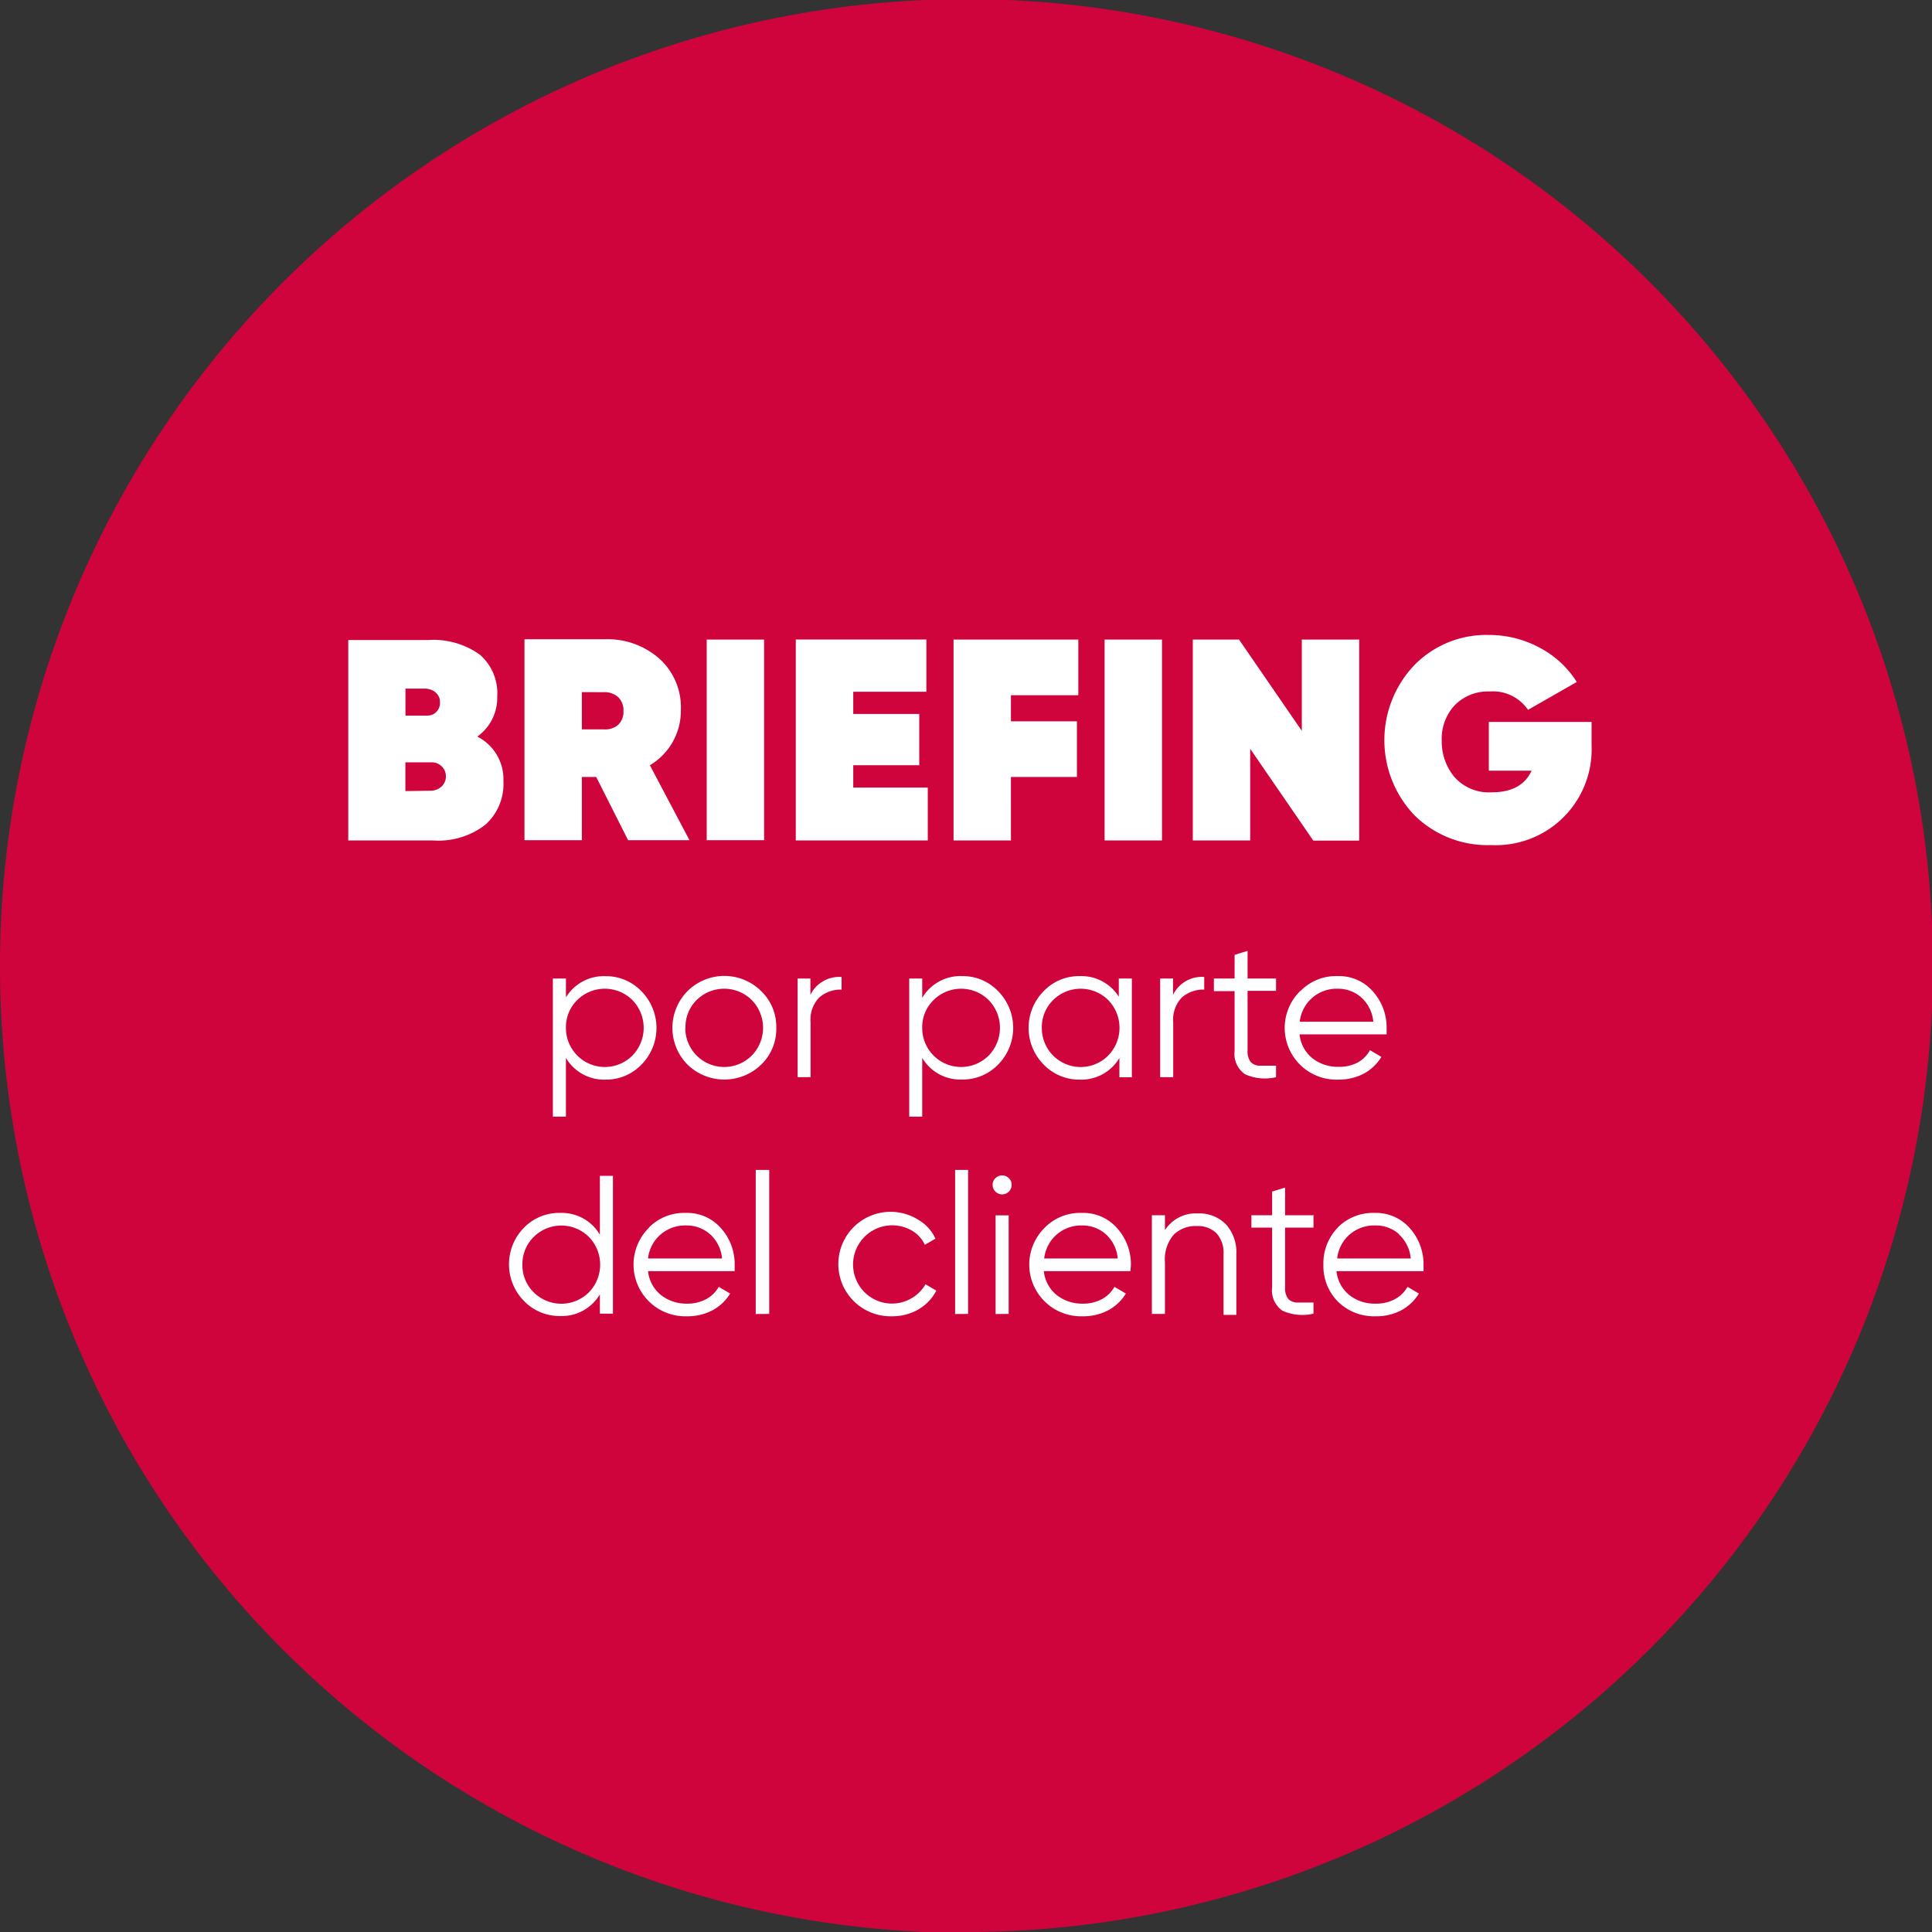
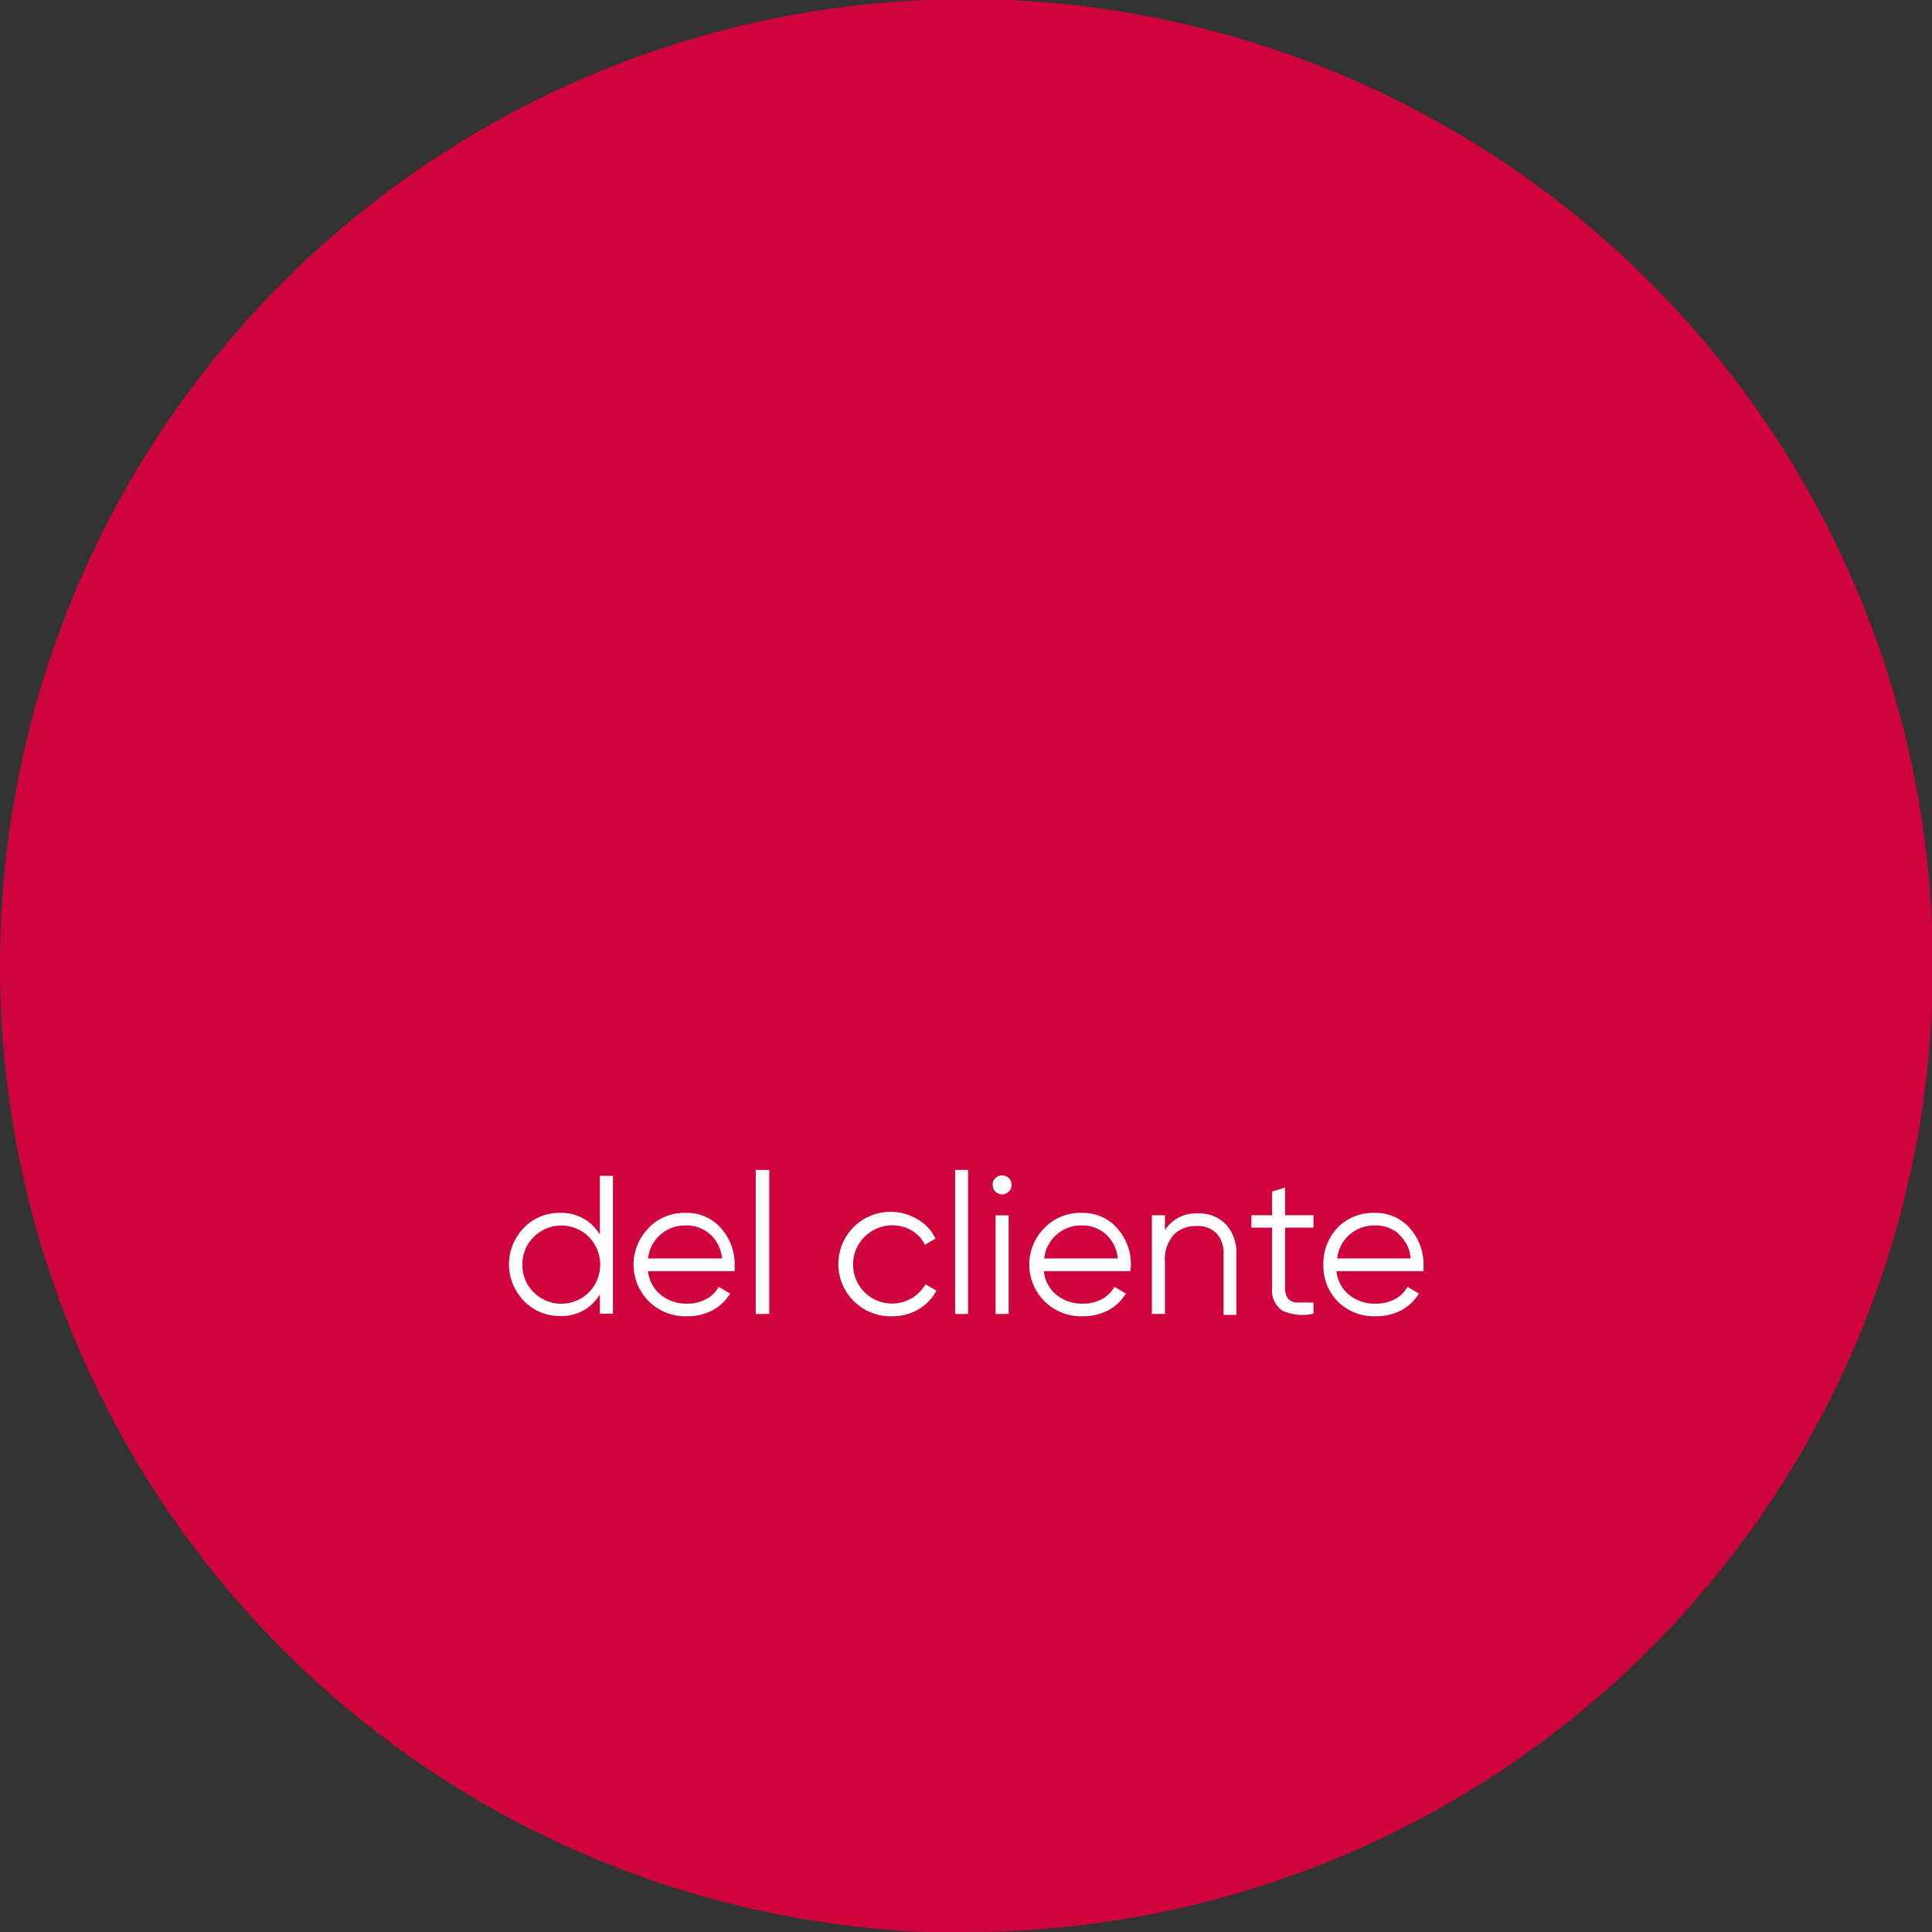
<svg xmlns="http://www.w3.org/2000/svg" viewBox="0 0 221.9 221.9">
  <rect x="0" y="0" width="221.9" height="221.9" fill="#333333" stroke="none" />
  <defs>
    <style>.cls-1{fill:#d0043c;}.cls-2{fill:#fff;}</style>
  </defs>
  <title>Recurso 3</title>
  <g id="Capa_2" data-name="Capa 2">
    <g id="Capa_1-2" data-name="Capa 1">
      <path class="cls-1" d="M111,221.9A111,111,0,1,0,0,111a111,111,0,0,0,111,111Z" />
-       <path class="cls-2" d="M57.11,80a5.87,5.87,0,0,0-2-4.81,9.16,9.16,0,0,0-5.94-1.68H40V96.53h9.76a8.78,8.78,0,0,0,6-1.82,6.27,6.27,0,0,0,2.06-5,5.49,5.49,0,0,0-3-5.11A5.46,5.46,0,0,0,57.11,80ZM50,79.52a1.35,1.35,0,0,1,.53,1.15,1.43,1.43,0,0,1-1.42,1.52l-2.54,0v-3.1h2.18a2.05,2.05,0,0,1,1.25.4ZM46.56,90.86v-3.3l3.13,0a1.61,1.61,0,0,1,1,2.8,1.91,1.91,0,0,1-1.32.46ZM79.19,96.5l-4.55-8.61a7.25,7.25,0,0,0,3.56-6.36,7.51,7.51,0,0,0-2.47-5.88,9,9,0,0,0-6.26-2.23H60.24V96.5h6.59V89.24h1.65l3.66,7.26Zm-9.85-17a2.32,2.32,0,0,1,1.66.57,2.1,2.1,0,0,1,.61,1.6A2.06,2.06,0,0,1,71,83.25a2.26,2.26,0,0,1-1.66.52H66.83V79.49Zm11.83,17h6.59V73.46H81.17V96.53ZM98,87.89h7.58V82H98V79.45h8.4v-6h-15V96.53h15.16V90.46H98V87.89Zm25.87-14.43H109.52V96.53h6.59V89.24h7.58V82.85h-7.58v-3h7.74V73.46Zm3,23.07h6.59V73.46h-6.59V96.53ZM149.56,84l-7.25-10.54H137V96.53h6.59V86l7.25,10.55h5.27V73.46h-6.59V84ZM171,82.92v5.6h4.91Q174.77,91,171.35,91A5.3,5.3,0,0,1,167,89.19a6.4,6.4,0,0,1-1.41-4.13A5.65,5.65,0,0,1,167.08,81a5.34,5.34,0,0,1,4-1.58,4.88,4.88,0,0,1,4.42,2.11l5.6-3.2a11.11,11.11,0,0,0-4.23-3.92A12.21,12.21,0,0,0,171,72.93a11.54,11.54,0,0,0-8.57,3.48,12.5,12.5,0,0,0,0,17.2,11.93,11.93,0,0,0,8.84,3.45,11,11,0,0,0,11.53-11.41V82.92Z" />
-       <path class="cls-2" d="M65,114.61v-2.22h-1.5v15.86H65V121.5A5.07,5.07,0,0,0,69.54,124a5.64,5.64,0,0,0,4.13-1.72,6,6,0,0,0,0-8.43,5.61,5.61,0,0,0-4.13-1.73,5.08,5.08,0,0,0-4.58,2.5Zm0,3.44a4.35,4.35,0,0,1,1.29-3.18,4.5,4.5,0,0,1,6.35,0,4.56,4.56,0,0,1,0,6.36A4.47,4.47,0,0,1,65,118.05Zm24.16,0a5.67,5.67,0,0,0-1.74-4.22,6,6,0,0,0-8.45,0,6,6,0,0,0,0,8.45,6.07,6.07,0,0,0,8.45,0,5.69,5.69,0,0,0,1.74-4.23Zm-10.43,0A4.35,4.35,0,0,1,80,114.87a4.5,4.5,0,0,1,6.35,0,4.56,4.56,0,0,1,0,6.36,4.47,4.47,0,0,1-7.64-3.18Zm14.41-5.66H91.61v11.33H93.1v-6.3a3.65,3.65,0,0,1,1-2.86,3.74,3.74,0,0,1,2.56-.9v-1.45a3.68,3.68,0,0,0-3.58,2.06v-1.88Zm12.78,2.22v-2.22h-1.49v15.86h1.49V121.5a5.08,5.08,0,0,0,4.58,2.49,5.65,5.65,0,0,0,4.14-1.72,6,6,0,0,0,0-8.43,5.62,5.62,0,0,0-4.14-1.73,5.09,5.09,0,0,0-4.58,2.5Zm0,3.44a4.32,4.32,0,0,1,1.3-3.18,4.49,4.49,0,0,1,6.34,0,4.56,4.56,0,0,1,0,6.36,4.47,4.47,0,0,1-7.64-3.18Zm22.66-3.44a5.08,5.08,0,0,0-4.57-2.5,5.62,5.62,0,0,0-4.14,1.73,6,6,0,0,0,0,8.43A5.65,5.65,0,0,0,124,124a5.07,5.07,0,0,0,4.57-2.49v2.22H130V112.39h-1.5v2.22Zm-8.92,3.44a4.35,4.35,0,0,1,1.29-3.18,4.49,4.49,0,0,1,6.34,0,4.56,4.56,0,0,1,0,6.36,4.46,4.46,0,0,1-7.63-3.18Zm15.09-5.66h-1.5v11.33h1.5v-6.3a3.65,3.65,0,0,1,1-2.86,3.72,3.72,0,0,1,2.56-.9v-1.45a3.66,3.66,0,0,0-3.58,2.06v-1.88Z" />
-       <path class="cls-2" d="M146.56,112.39h-3.27v-3.18l-1.49.46v2.72h-2.38v1.45h2.38v6.86a2.85,2.85,0,0,0,1.19,2.68,5.57,5.57,0,0,0,3.57.34V122.4c-.73,0-1.33,0-1.81,0a1.45,1.45,0,0,1-1.09-.41,2,2,0,0,1-.37-1.33v-6.86h3.27v-1.45Zm2.79,1.42A5.94,5.94,0,0,0,153.72,124a6.14,6.14,0,0,0,2.94-.7,5.29,5.29,0,0,0,2-1.91l-1.31-.77A3.61,3.61,0,0,1,156,122a4.49,4.49,0,0,1-2.23.53,4.69,4.69,0,0,1-3.05-1,4.06,4.06,0,0,1-1.46-2.73h10c0-.3,0-.54,0-.7a6.19,6.19,0,0,0-1.56-4.21,5.15,5.15,0,0,0-4.06-1.78,5.69,5.69,0,0,0-4.26,1.7Zm7,.75a4.25,4.25,0,0,1,1.38,2.79h-8.45a4.26,4.26,0,0,1,4.38-3.79,4,4,0,0,1,2.69,1Z" />
      <path class="cls-2" d="M68.9,141.81a5.08,5.08,0,0,0-4.57-2.5A5.62,5.62,0,0,0,60.19,141a6,6,0,0,0,0,8.43,5.65,5.65,0,0,0,4.14,1.72,5.07,5.07,0,0,0,4.57-2.49v2.22h1.5V135.05H68.9v6.76ZM60,145.25a4.36,4.36,0,0,1,1.3-3.18,4.49,4.49,0,0,1,6.34,0,4.56,4.56,0,0,1,0,6.36,4.49,4.49,0,0,1-6.34,0,4.35,4.35,0,0,1-1.3-3.18ZM74.55,141a5.94,5.94,0,0,0,4.37,10.18,6.14,6.14,0,0,0,2.94-.7,5.29,5.29,0,0,0,2-1.91l-1.31-.77a3.61,3.61,0,0,1-1.42,1.4,4.49,4.49,0,0,1-2.23.53,4.69,4.69,0,0,1-3-1A4.06,4.06,0,0,1,74.43,146h9.95c0-.3,0-.54,0-.7a6.18,6.18,0,0,0-1.55-4.21,5.15,5.15,0,0,0-4.06-1.78,5.69,5.69,0,0,0-4.26,1.7Zm7,.75a4.25,4.25,0,0,1,1.38,2.79H74.43a4.24,4.24,0,0,1,1.42-2.73,4.31,4.31,0,0,1,3-1.06,4,4,0,0,1,2.69,1Zm6.8,9.16V134.37H86.8v16.55Zm17.13-.52a5.22,5.22,0,0,0,2.06-2.16l-1.24-.72a4.46,4.46,0,0,1-7,.91,4.5,4.5,0,0,1,5.45-7.07,3.64,3.64,0,0,1,1.47,1.62l1.22-.7a4.78,4.78,0,0,0-1.95-2.16,6,6,0,1,0-3,11.07,6,6,0,0,0,3-.79Zm5.71.52V134.37h-1.49v16.55Zm5-14.82a1,1,0,0,0-.32-.77,1.09,1.09,0,0,0-1.54,0,1,1,0,0,0-.32.77,1.09,1.09,0,0,0,2.18,0Zm-.34,14.82V139.59h-1.5v11.33ZM120,141a5.94,5.94,0,0,0,4.37,10.18,6.14,6.14,0,0,0,2.94-.7,5.29,5.29,0,0,0,2-1.91l-1.31-.77a3.61,3.61,0,0,1-1.42,1.4,4.49,4.49,0,0,1-2.23.53,4.69,4.69,0,0,1-3-1,4.06,4.06,0,0,1-1.46-2.73h9.95c0-.3.05-.54.05-.7a6.19,6.19,0,0,0-1.56-4.21,5.15,5.15,0,0,0-4.06-1.78A5.69,5.69,0,0,0,120,141Zm7,.75a4.25,4.25,0,0,1,1.38,2.79h-8.45a4.26,4.26,0,0,1,4.38-3.79,4,4,0,0,1,2.69,1Zm6.8-.41v-1.76h-1.5v11.33h1.5V145a4.34,4.34,0,0,1,1-3.18,3.56,3.56,0,0,1,2.65-1,3,3,0,0,1,2.28.84,3.31,3.31,0,0,1,.8,2.36v7H142v-7a4.75,4.75,0,0,0-1.19-3.39,4.26,4.26,0,0,0-3.25-1.26,4.19,4.19,0,0,0-3.81,2Zm17.15-1.76H147.6v-3.18l-1.49.46v2.72h-2.38V141h2.38v6.86a2.85,2.85,0,0,0,1.18,2.68,5.59,5.59,0,0,0,3.57.34V149.6c-.72,0-1.33,0-1.81,0a1.47,1.47,0,0,1-1.09-.41,2,2,0,0,1-.36-1.33V141h3.26v-1.45Z" />
      <path class="cls-2" d="M153.65,141a5.86,5.86,0,0,0-1.65,4.24,5.8,5.8,0,0,0,1.67,4.26,5.89,5.89,0,0,0,4.35,1.68,6.15,6.15,0,0,0,2.95-.7,5.44,5.44,0,0,0,2-1.91l-1.31-.77a3.61,3.61,0,0,1-1.42,1.4,4.51,4.51,0,0,1-2.23.53,4.67,4.67,0,0,1-3.05-1,4.06,4.06,0,0,1-1.46-2.73h10c0-.3,0-.54,0-.7a6.22,6.22,0,0,0-1.55-4.21,5.17,5.17,0,0,0-4.07-1.78,5.69,5.69,0,0,0-4.26,1.7Zm7,.75a4.25,4.25,0,0,1,1.38,2.79h-8.45a4.27,4.27,0,0,1,1.41-2.73,4.33,4.33,0,0,1,3-1.06,4,4,0,0,1,2.7,1Z" />
    </g>
  </g>
</svg>